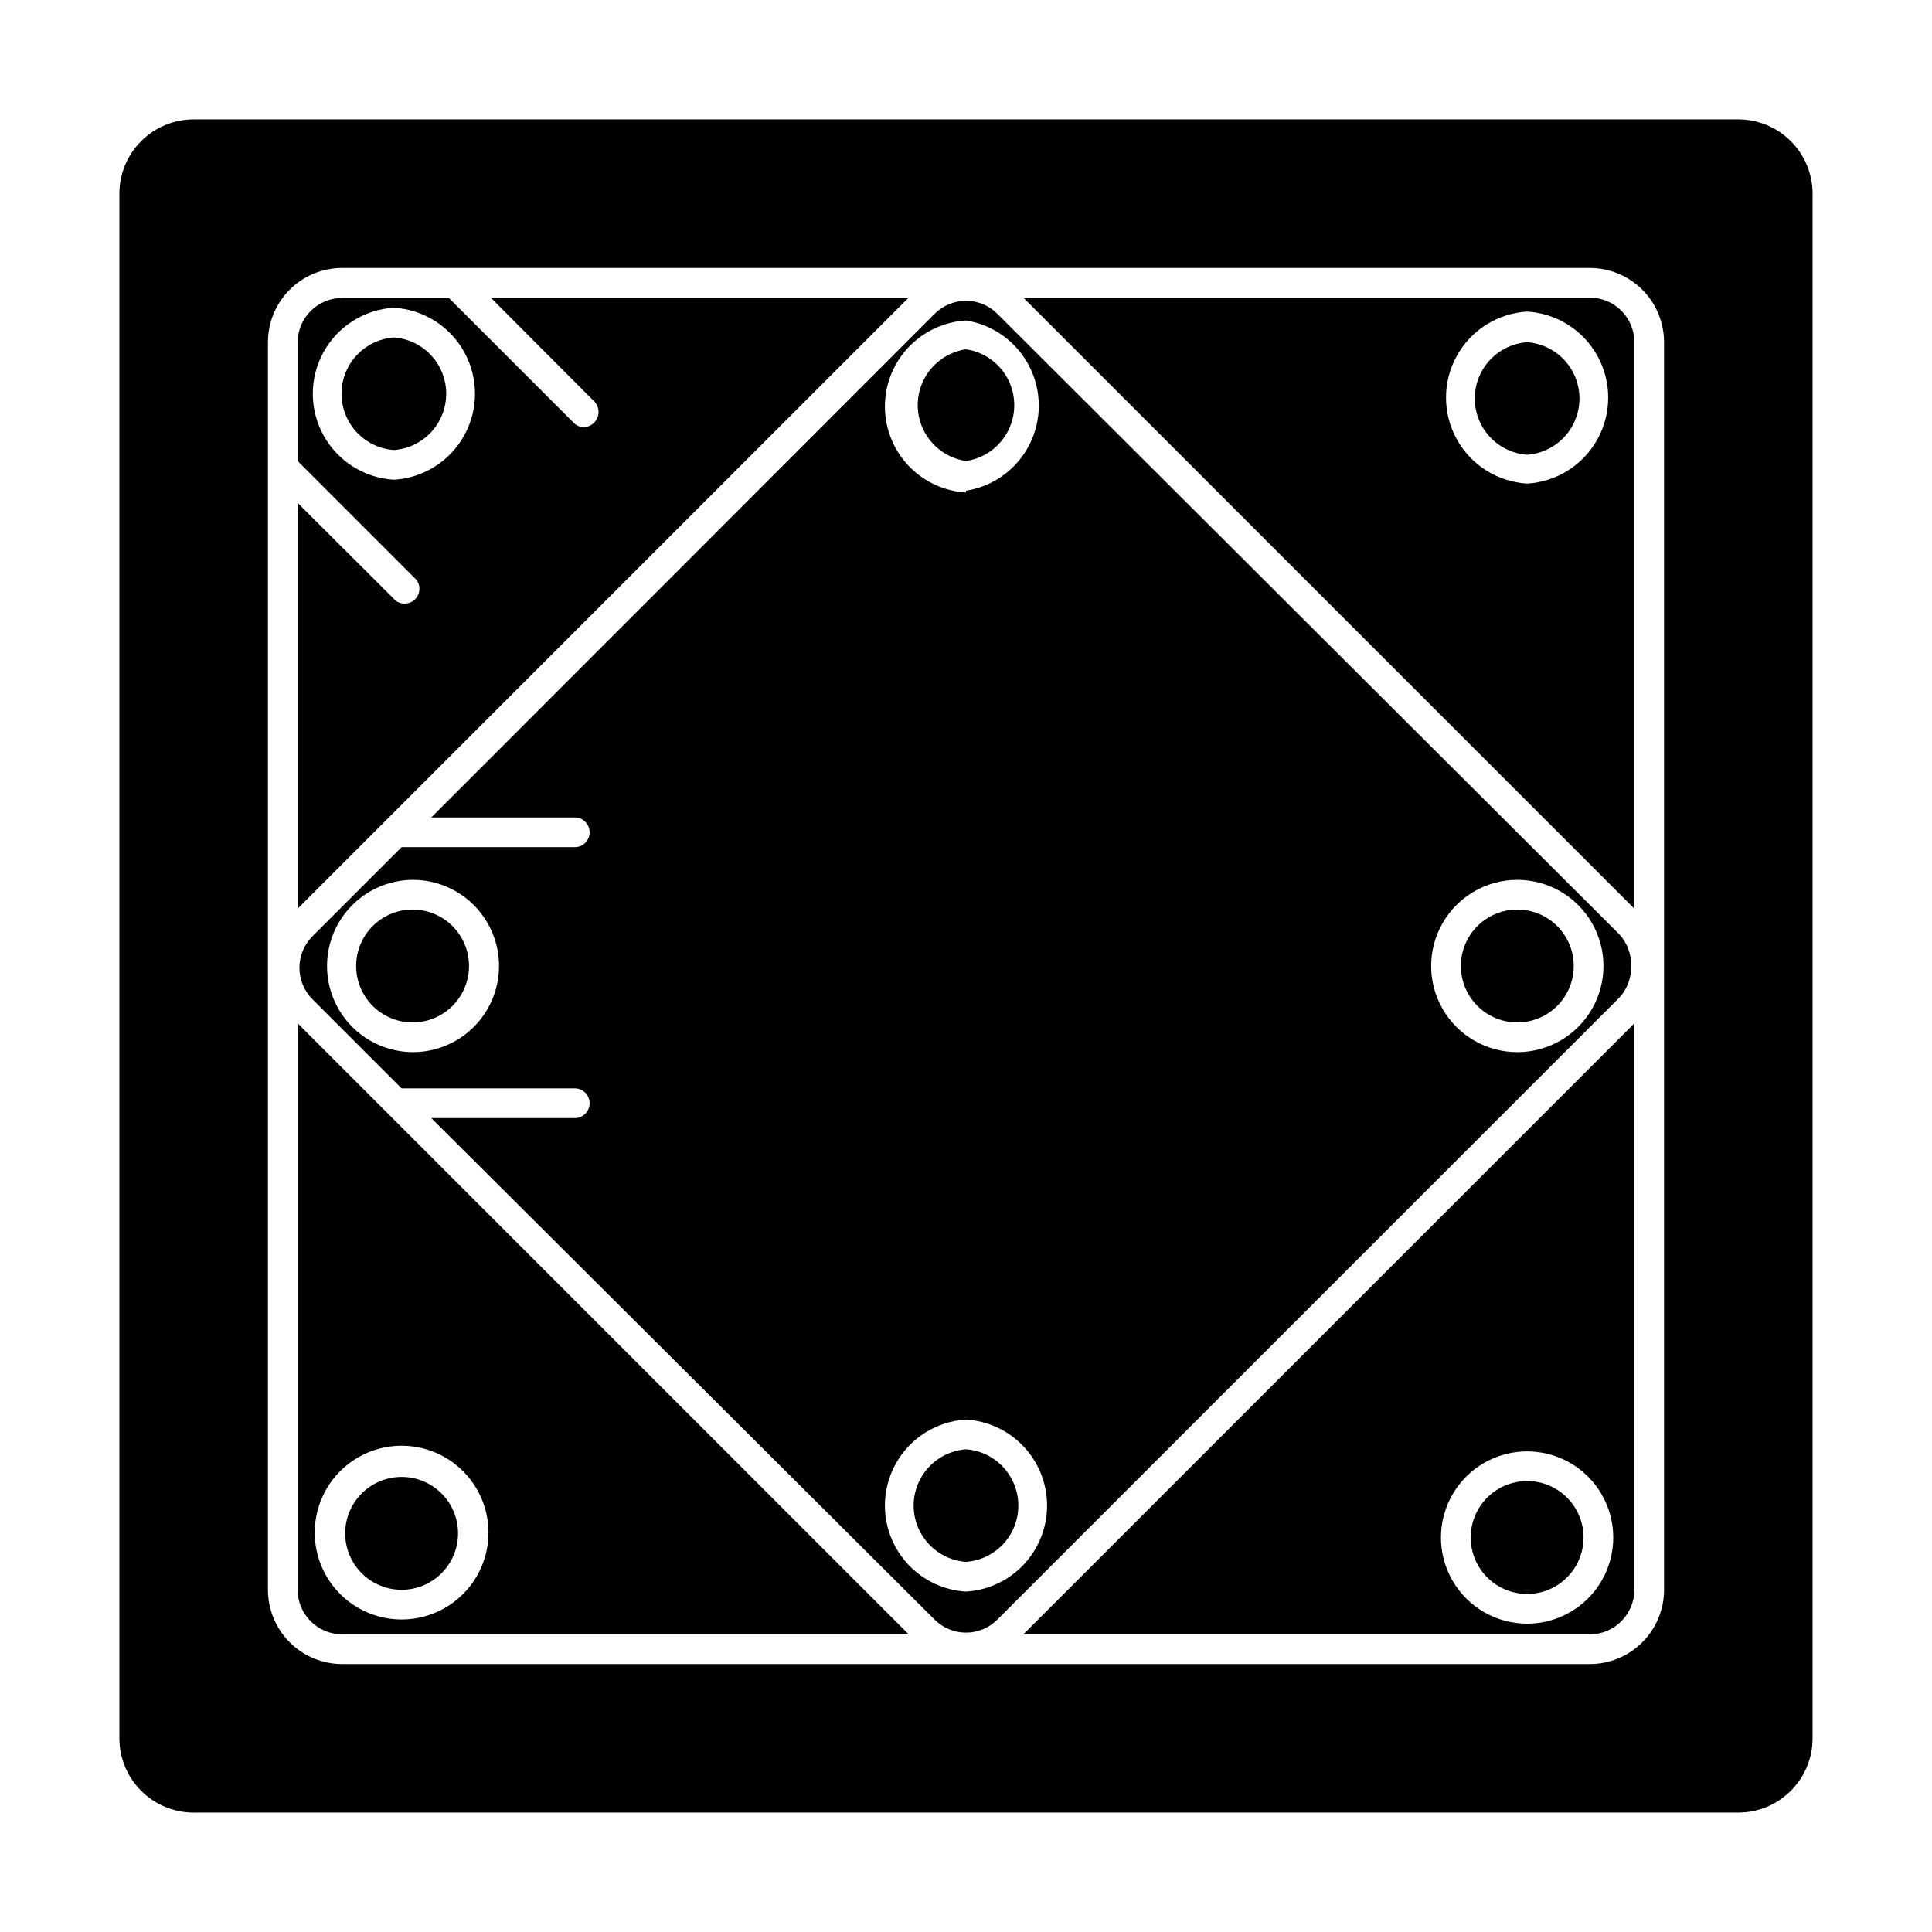
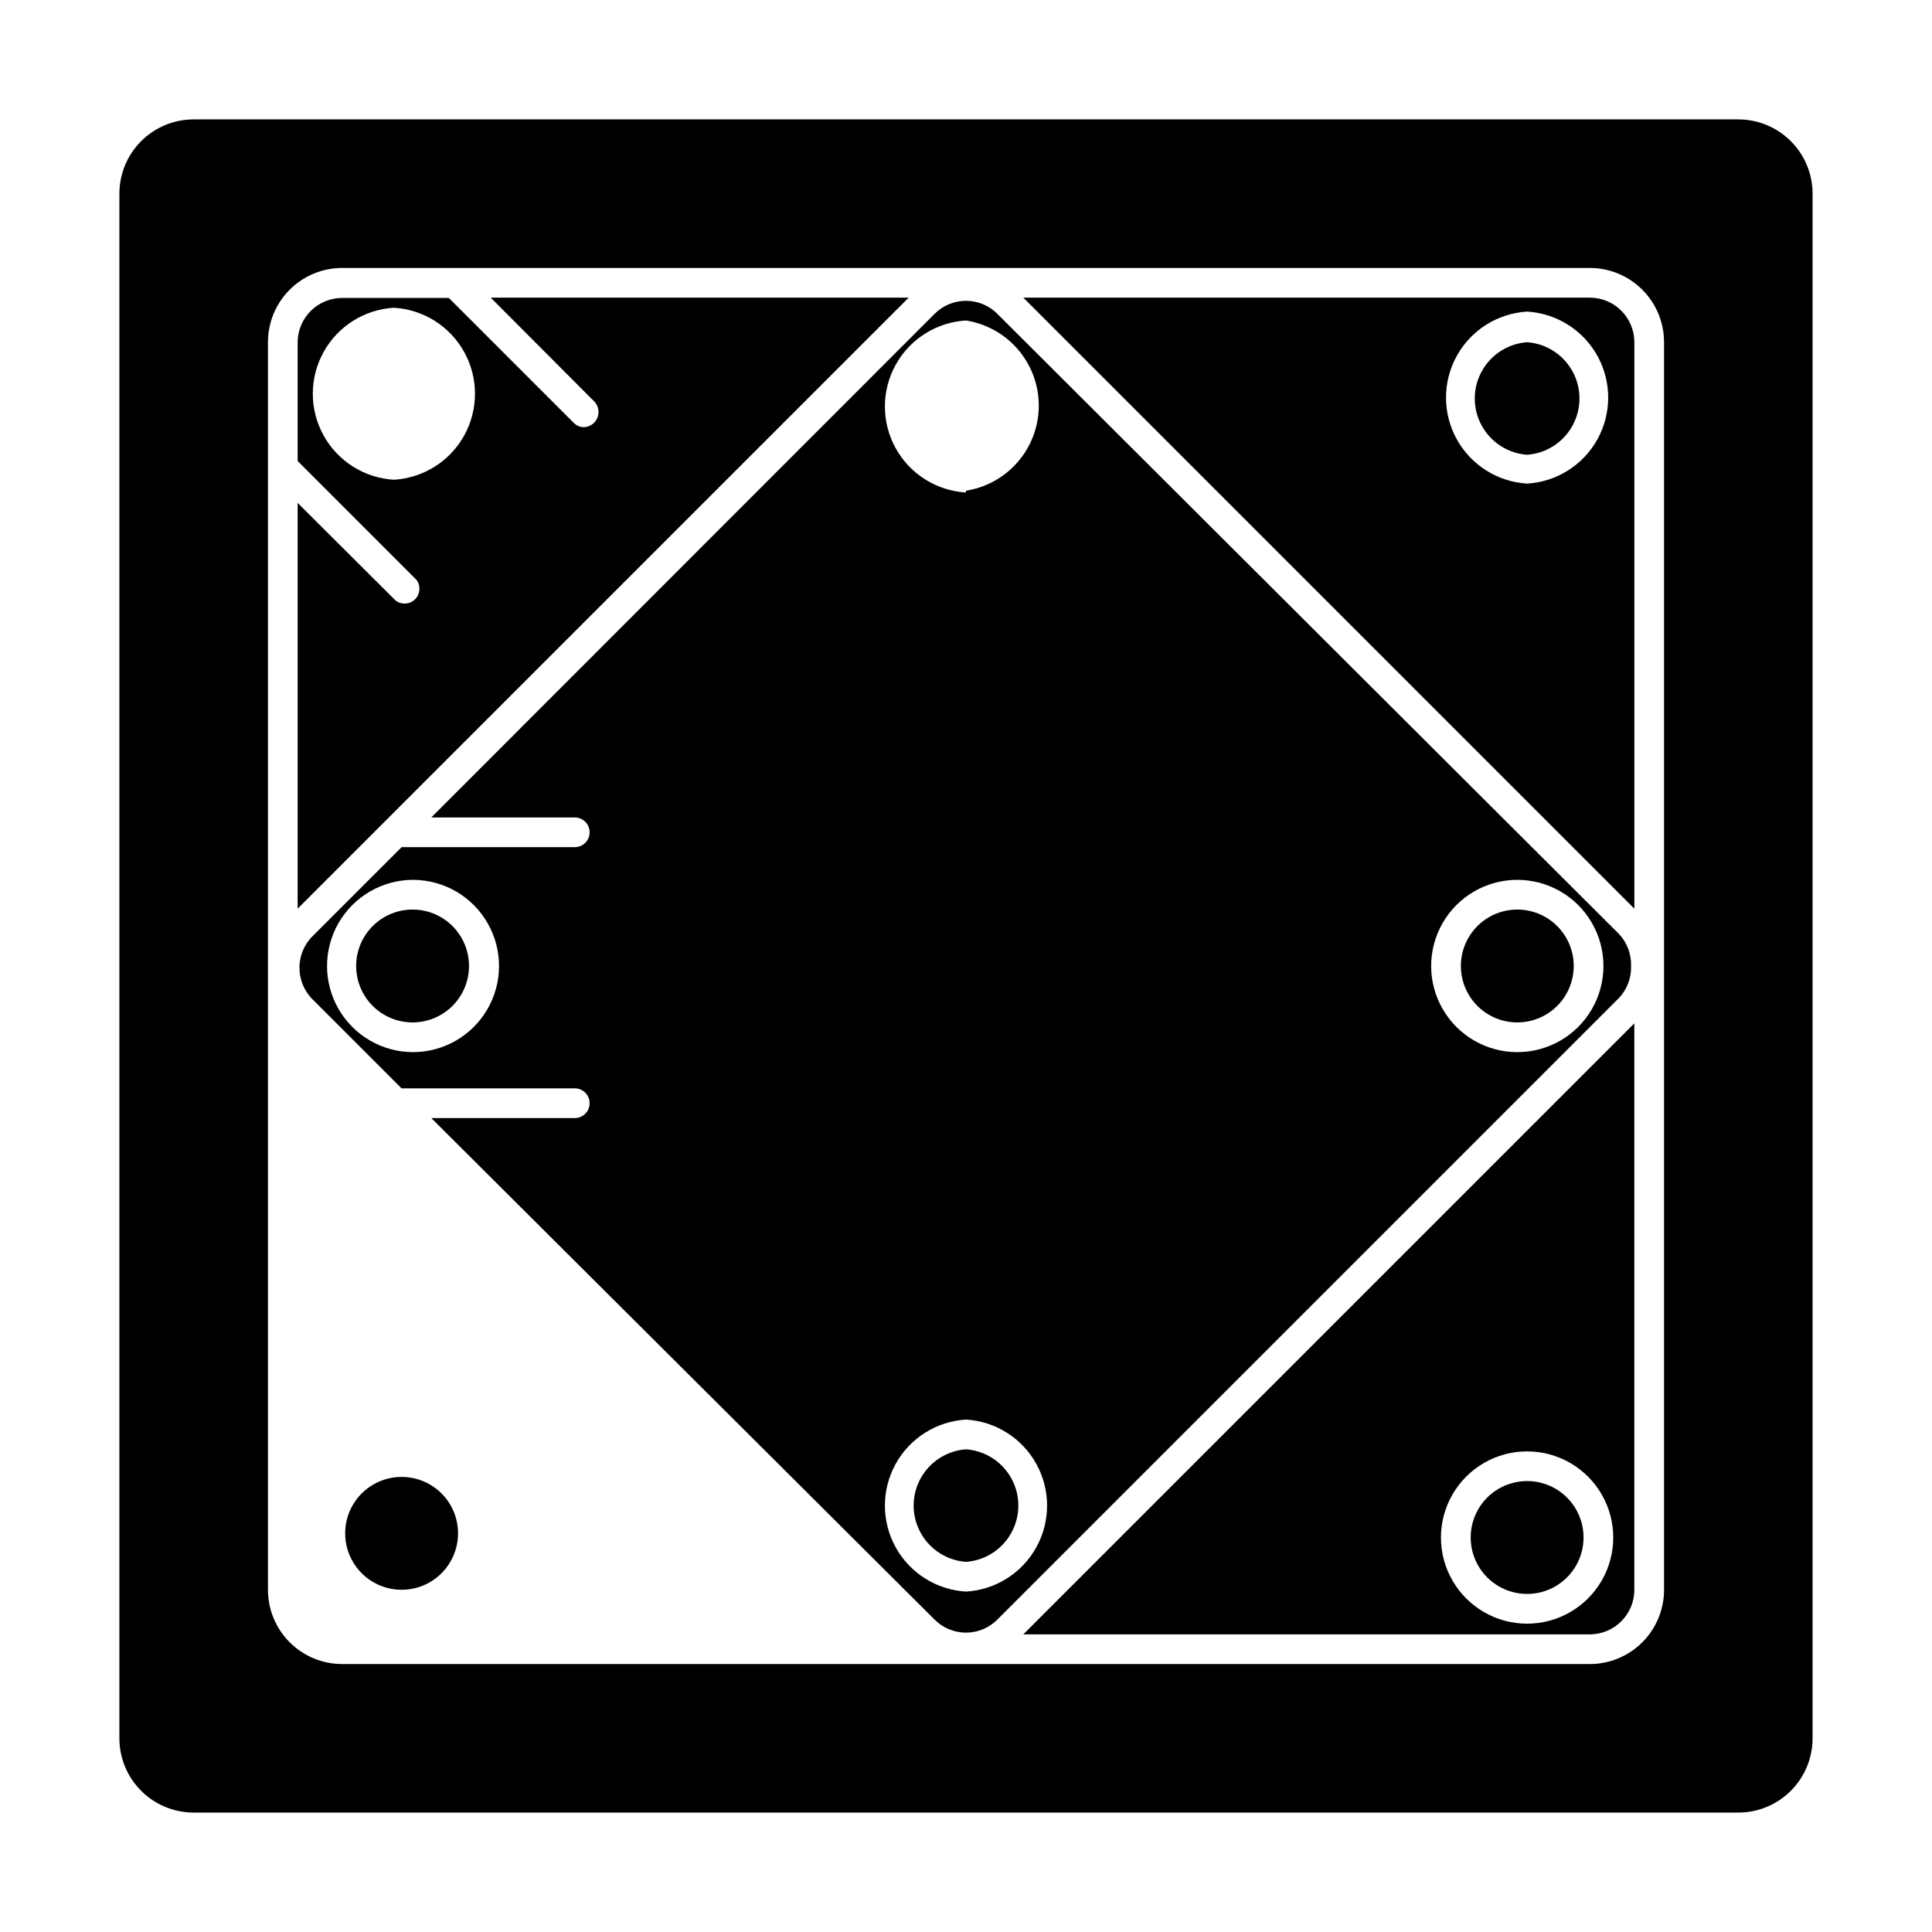
<svg xmlns="http://www.w3.org/2000/svg" fill="#000000" width="800px" height="800px" version="1.1" viewBox="144 144 512 512">
  <g>
-     <path d="m222.88 565.31c0 6.519 5.285 11.805 11.809 11.805h150.12l-161.93-161.93zm27.551-38.18c8.227 0 15.828 4.387 19.941 11.512 4.113 7.125 4.113 15.902 0 23.027-4.113 7.121-11.715 11.512-19.941 11.512-8.227 0-15.828-4.391-19.941-11.512-4.113-7.125-4.113-15.902 0-23.027s11.715-11.512 19.941-11.512z" />
    <path d="m546.1 385.04c-5.344 0-10.281 2.848-12.953 7.477-2.672 4.629-2.672 10.328 0 14.957 2.672 4.629 7.609 7.481 12.953 7.481s10.281-2.852 12.953-7.481c2.672-4.629 2.672-10.328 0-14.957-2.672-4.629-7.609-7.477-12.953-7.477z" />
    <path d="m253.34 385.04c-5.344 0-10.281 2.848-12.953 7.477-2.672 4.629-2.672 10.328 0 14.957 2.672 4.629 7.609 7.481 12.953 7.481s10.281-2.852 12.953-7.481c2.672-4.629 2.672-10.328 0-14.957-2.672-4.629-7.609-7.477-12.953-7.477z" />
    <path d="m576.25 400c0.102-3.078-1-6.07-3.07-8.348l-164.84-164.45c-2.203-2.231-5.211-3.484-8.344-3.484-3.137 0-6.141 1.254-8.348 3.484l-133.35 133.43h38.023c2.172 0 3.938 1.766 3.938 3.938 0 2.176-1.766 3.938-3.938 3.938h-45.895l-23.617 23.617v-0.004c-4.602 4.613-4.602 12.078 0 16.691l23.617 23.617h45.895v-0.004c2.172 0 3.938 1.766 3.938 3.938 0 2.176-1.766 3.938-3.938 3.938h-38.023l133.35 132.88c2.207 2.231 5.211 3.484 8.348 3.484 3.133 0 6.141-1.254 8.344-3.484l164.84-164.84c2.07-2.277 3.172-5.269 3.07-8.344zm-322.75 22.828c-8.156 0-15.691-4.352-19.77-11.414s-4.078-15.766 0-22.828c4.078-7.066 11.613-11.418 19.77-11.418 8.156 0.031 15.676 4.406 19.73 11.484 4.055 7.078 4.023 15.781-0.078 22.828-4.102 7.051-11.652 11.375-19.809 11.348zm146.5 142.96c-7.824-0.461-14.867-4.902-18.652-11.766s-3.785-15.188 0-22.051 10.828-11.305 18.652-11.766c7.824 0.461 14.863 4.902 18.648 11.766 3.785 6.863 3.785 15.188 0 22.051-3.785 6.863-10.824 11.305-18.648 11.766zm0-291.27c-7.824-0.461-14.867-4.902-18.652-11.766-3.785-6.863-3.785-15.188 0-22.051s10.828-11.305 18.652-11.766c7.227 1.137 13.473 5.664 16.797 12.18 3.324 6.519 3.324 14.234 0 20.75-3.324 6.516-9.57 11.047-16.797 12.18zm146.1 148.31c-8.152 0-15.691-4.352-19.77-11.414s-4.078-15.766 0-22.828c4.078-7.066 11.617-11.418 19.77-11.418 8.156 0 15.695 4.352 19.773 11.418 4.078 7.062 4.078 15.766 0 22.828s-11.617 11.414-19.773 11.414z" />
    <path d="m250.43 565.31c5.344 0 10.281-2.852 12.953-7.481 2.672-4.629 2.672-10.328 0-14.957-2.672-4.625-7.609-7.477-12.953-7.477s-10.281 2.852-12.953 7.477c-2.672 4.629-2.672 10.328 0 14.957 2.672 4.629 7.609 7.481 12.953 7.481z" />
    <path d="m274.05 222.88 27.473 27.551c1.082 1.145 1.395 2.812 0.801 4.273-0.594 1.457-1.984 2.434-3.555 2.496-1.047 0.012-2.047-0.414-2.758-1.18l-33.062-33.062h-28.258c-6.492 0-11.766 5.238-11.809 11.73v31.488l31.488 31.488c1.176 1.566 1.02 3.758-0.367 5.144-1.383 1.383-3.578 1.539-5.144 0.363l-25.977-25.898v107.53l161.93-161.93zm-25.664 48.254c-7.824-0.461-14.863-4.902-18.648-11.762-3.785-6.863-3.785-15.191 0-22.051 3.785-6.863 10.824-11.305 18.648-11.766 7.824 0.461 14.867 4.902 18.652 11.766 3.785 6.859 3.785 15.188 0 22.051-3.785 6.859-10.828 11.301-18.652 11.762z" />
    <path d="m400 528.08c-5.074 0.367-9.613 3.289-12.047 7.754-2.438 4.465-2.438 9.859 0 14.324 2.434 4.465 6.973 7.387 12.047 7.754 5.07-0.367 9.609-3.289 12.043-7.754 2.438-4.465 2.438-9.859 0-14.324-2.434-4.465-6.973-7.387-12.043-7.754z" />
-     <path d="m400 236.57c-4.781 0.699-8.926 3.664-11.137 7.957-2.211 4.297-2.211 9.391 0 13.688 2.211 4.293 6.356 7.258 11.137 7.957 4.777-0.699 8.926-3.664 11.133-7.957 2.211-4.297 2.211-9.391 0-13.688-2.207-4.293-6.356-7.258-11.133-7.957z" />
    <path d="m548.7 234.69c-5.07 0.367-9.609 3.289-12.043 7.754-2.438 4.465-2.438 9.859 0 14.324 2.434 4.465 6.973 7.387 12.043 7.754 5.074-0.367 9.613-3.289 12.047-7.754 2.438-4.465 2.438-9.859 0-14.324-2.434-4.465-6.973-7.387-12.047-7.754z" />
    <path d="m565.31 222.88h-150.12l161.93 161.93v-150.12c0-6.523-5.285-11.809-11.805-11.809zm-16.609 49.277h-0.004c-7.82-0.461-14.863-4.902-18.648-11.766-3.785-6.859-3.785-15.188 0-22.047 3.785-6.863 10.828-11.305 18.648-11.766 7.824 0.461 14.867 4.902 18.652 11.766 3.785 6.859 3.785 15.188 0 22.047-3.785 6.863-10.828 11.305-18.652 11.766z" />
    <path d="m548.7 566.41c5.344 0 10.281-2.852 12.953-7.481 2.672-4.625 2.672-10.328 0-14.957-2.672-4.625-7.609-7.477-12.953-7.477-5.34 0-10.281 2.852-12.953 7.477-2.668 4.629-2.668 10.332 0 14.957 2.672 4.629 7.613 7.481 12.953 7.481z" />
    <path d="m604.67 175.64h-409.35c-5.219 0-10.223 2.074-13.914 5.766s-5.766 8.695-5.766 13.914v409.35c0 5.219 2.074 10.223 5.766 13.914 3.691 3.691 8.695 5.766 13.914 5.766h409.35c5.219 0 10.223-2.074 13.914-5.766 3.691-3.691 5.766-8.695 5.766-13.914v-409.35c0-5.219-2.074-10.223-5.766-13.914-3.691-3.691-8.695-5.766-13.914-5.766zm-19.68 389.67c0 5.219-2.074 10.223-5.766 13.914-3.691 3.691-8.695 5.766-13.914 5.766h-330.62c-5.223 0-10.227-2.074-13.918-5.766-3.691-3.691-5.762-8.695-5.762-13.914v-330.62c0-5.223 2.07-10.227 5.762-13.918 3.691-3.691 8.695-5.762 13.918-5.762h330.62c5.219 0 10.223 2.07 13.914 5.762 3.691 3.691 5.766 8.695 5.766 13.918z" />
-     <path d="m248.38 233.43c-5.07 0.371-9.609 3.289-12.047 7.754-2.434 4.465-2.434 9.863 0 14.328 2.438 4.465 6.977 7.387 12.047 7.754 5.074-0.367 9.609-3.289 12.047-7.754 2.434-4.465 2.434-9.863 0-14.328-2.438-4.465-6.973-7.383-12.047-7.754z" />
    <path d="m565.31 577.12c6.519 0 11.805-5.285 11.805-11.805v-150.12l-161.93 161.93zm-16.609-48.492-0.004 0.004c8.156 0 15.695 4.352 19.773 11.414s4.078 15.766 0 22.828-11.617 11.414-19.773 11.414c-8.152 0-15.691-4.352-19.77-11.414-4.078-7.062-4.078-15.766 0-22.828 4.078-7.062 11.617-11.414 19.77-11.414z" />
  </g>
</svg>